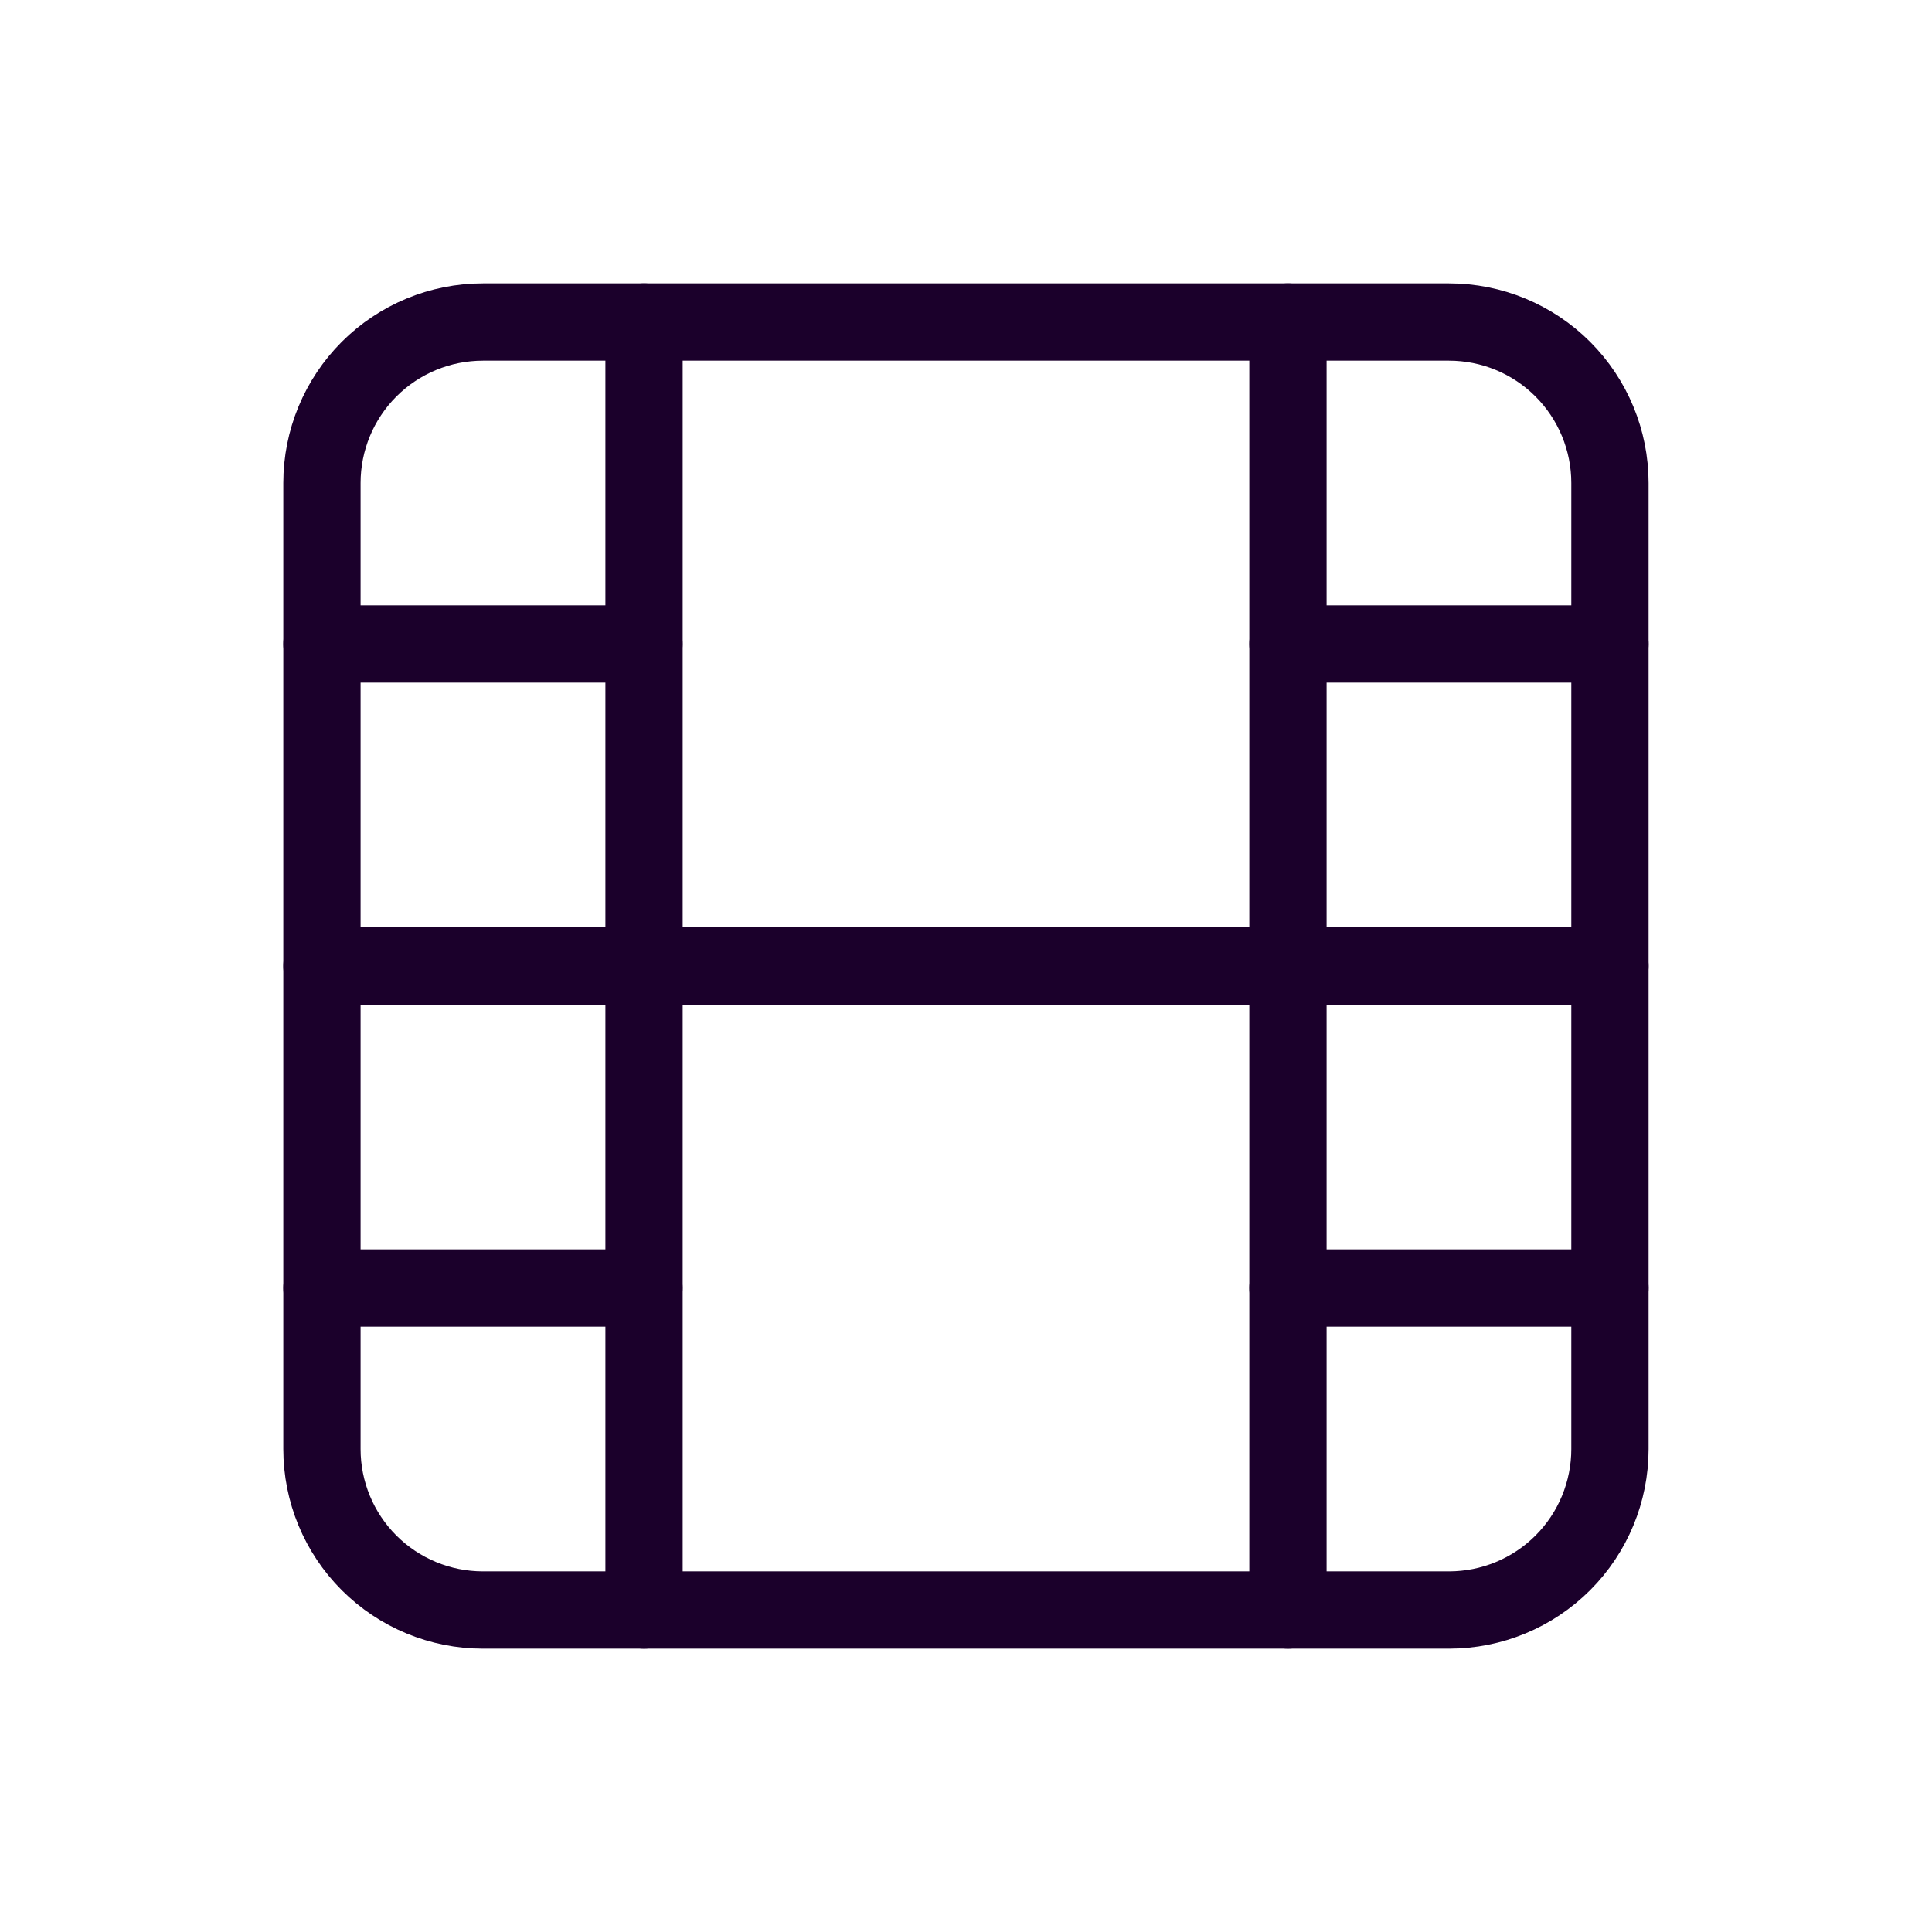
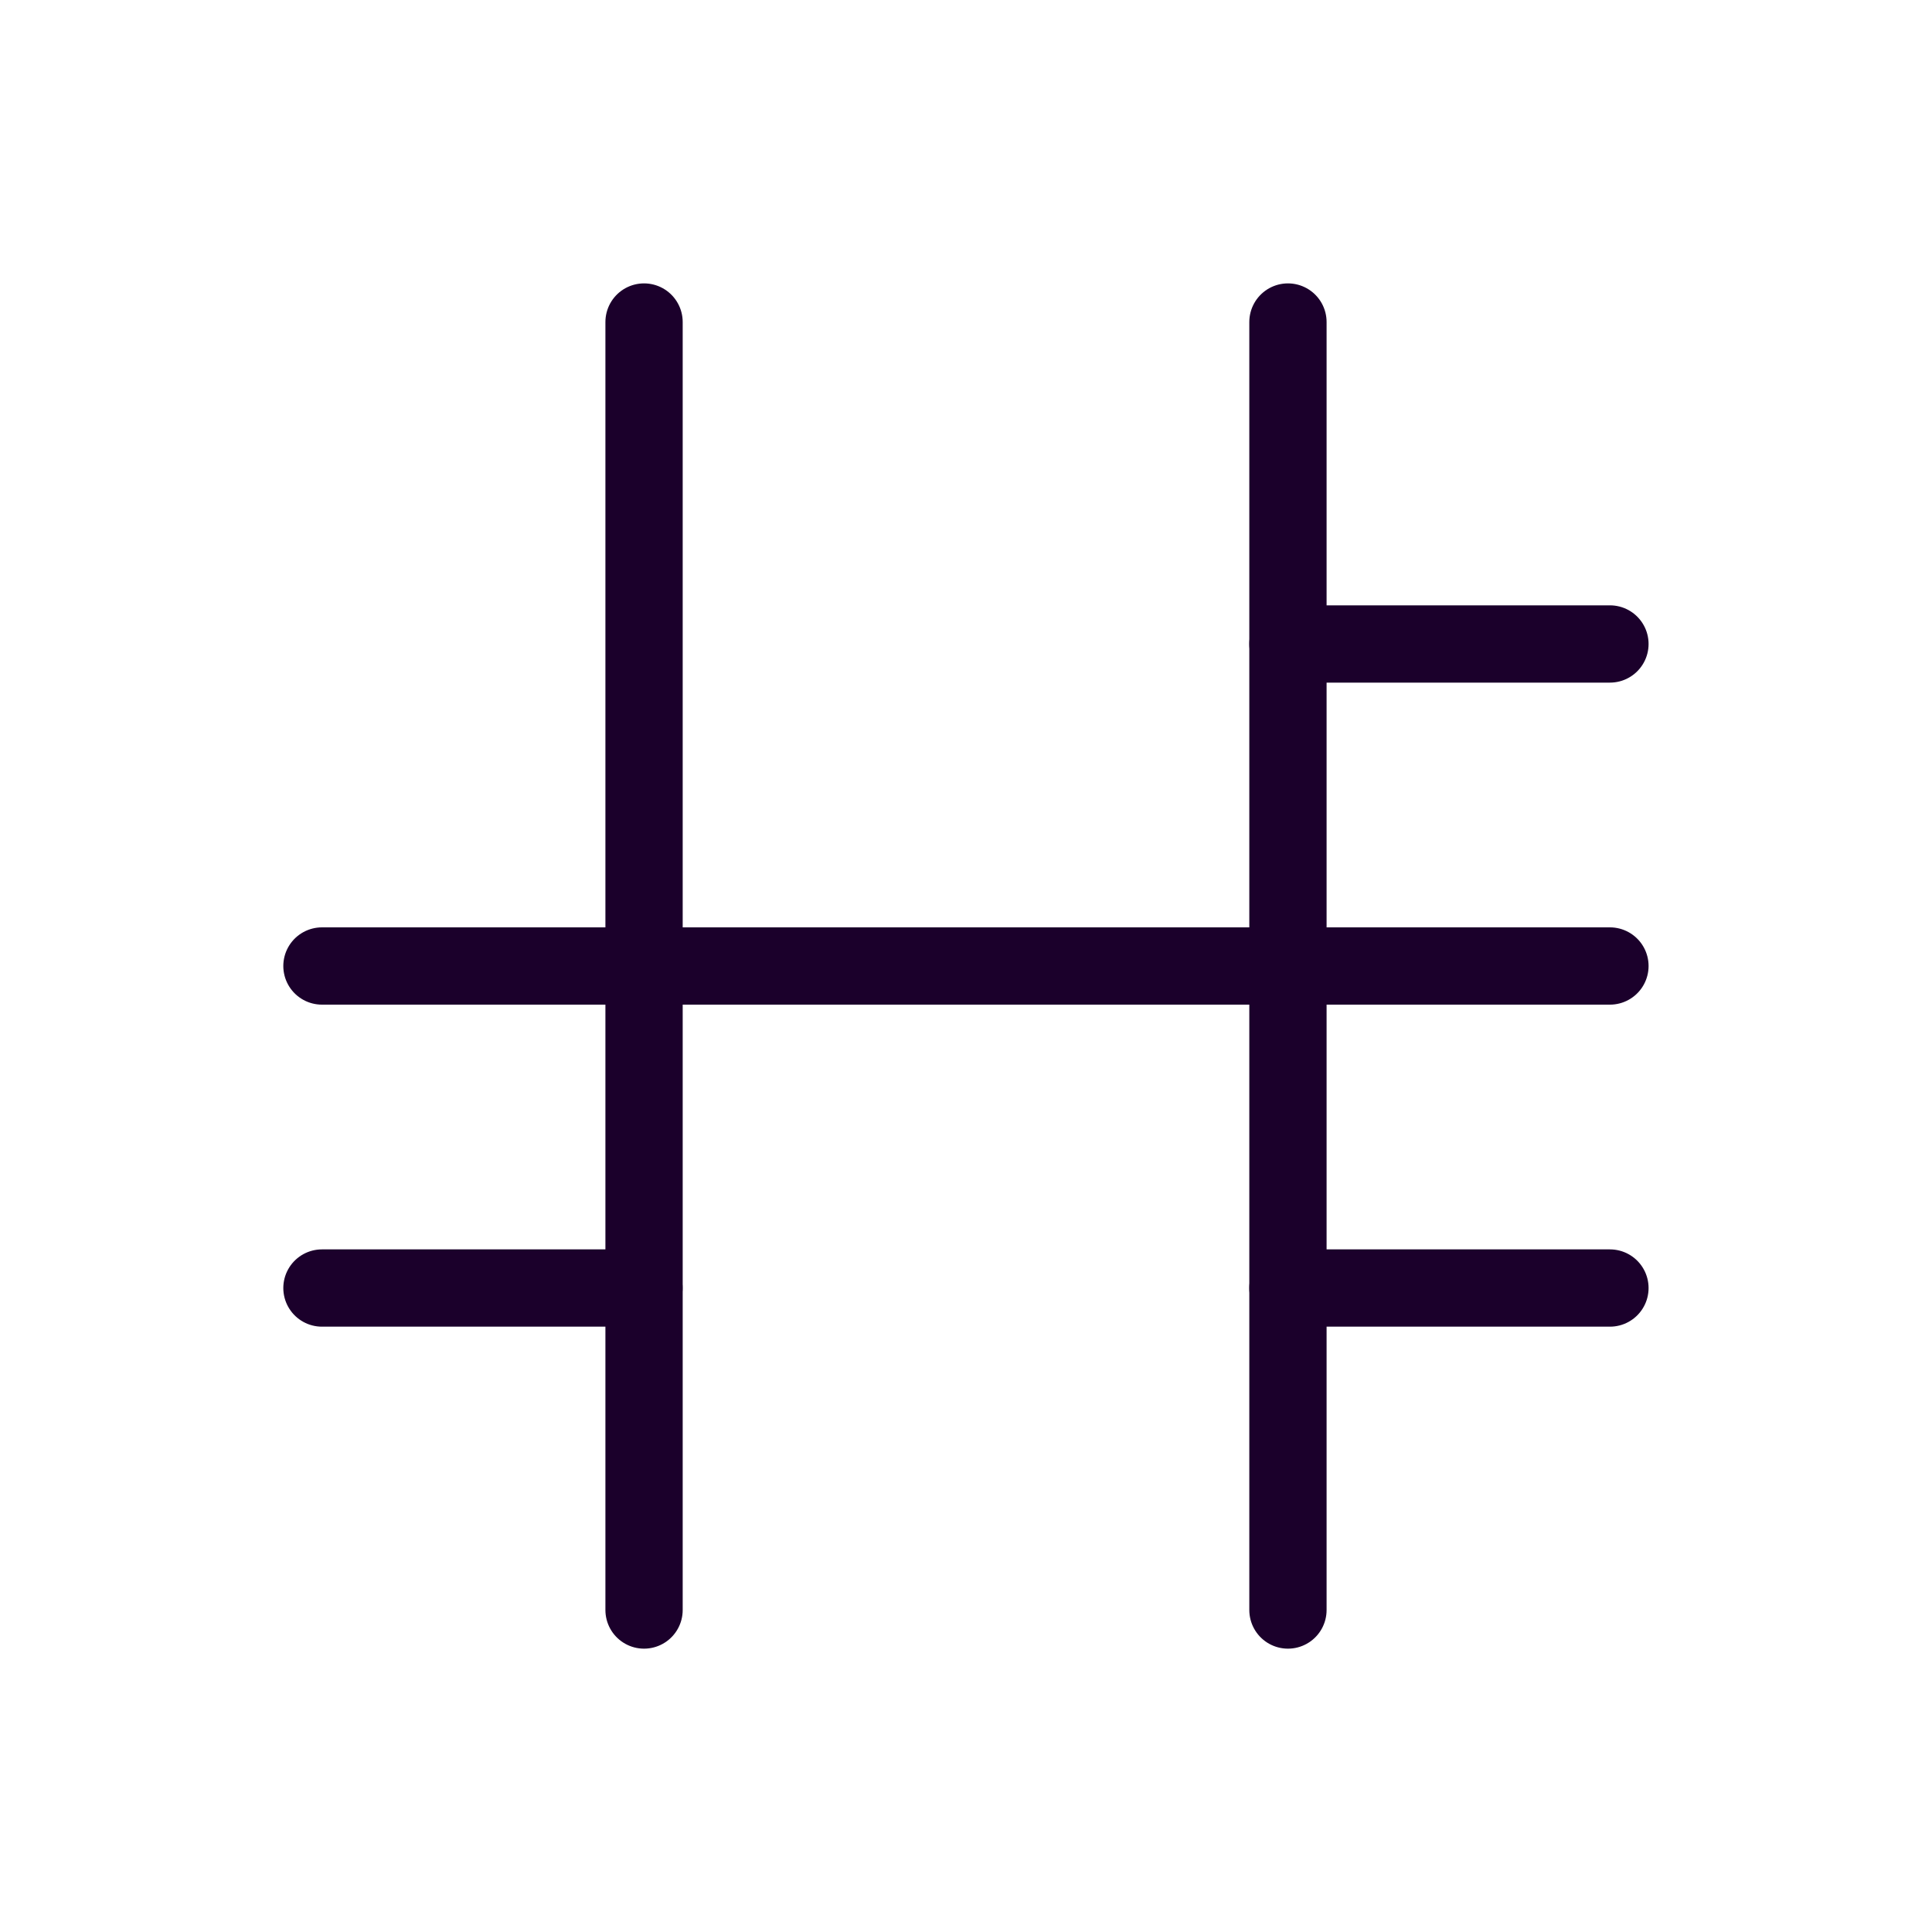
<svg xmlns="http://www.w3.org/2000/svg" width="50" height="50" viewBox="0 0 50 50" fill="none">
  <g clip-path="url(#clip0_5743_7255)">
-     <path d="M8.332 12.501C8.332 11.396 8.771 10.336 9.552 9.554C10.334 8.773 11.394 8.334 12.499 8.334H37.499C38.604 8.334 39.664 8.773 40.445 9.554C41.226 10.336 41.665 11.396 41.665 12.501V37.501C41.665 38.606 41.226 39.666 40.445 40.447C39.664 41.228 38.604 41.667 37.499 41.667H12.499C11.394 41.667 10.334 41.228 9.552 40.447C8.771 39.666 8.332 38.606 8.332 37.501V12.501Z" stroke="#1B002B" stroke-width="2" stroke-linecap="round" stroke-linejoin="round" />
    <path d="M16.668 8.334V41.667" stroke="#1B002B" stroke-width="2" stroke-linecap="round" stroke-linejoin="round" />
    <path d="M33.332 8.334V41.667" stroke="#1B002B" stroke-width="2" stroke-linecap="round" stroke-linejoin="round" />
-     <path d="M8.332 16.666H16.665" stroke="#1B002B" stroke-width="2" stroke-linecap="round" stroke-linejoin="round" />
    <path d="M8.332 33.334H16.665" stroke="#1B002B" stroke-width="2" stroke-linecap="round" stroke-linejoin="round" />
    <path d="M8.332 25H41.665" stroke="#1B002B" stroke-width="2" stroke-linecap="round" stroke-linejoin="round" />
    <path d="M33.332 16.666H41.665" stroke="#1B002B" stroke-width="2" stroke-linecap="round" stroke-linejoin="round" />
    <path d="M33.332 33.334H41.665" stroke="#1B002B" stroke-width="2" stroke-linecap="round" stroke-linejoin="round" />
  </g>
  <defs>
    <clipPath id="clip0_5743_7255">
      <rect width="50" height="50" fill="white" />
    </clipPath>
  </defs>
</svg>